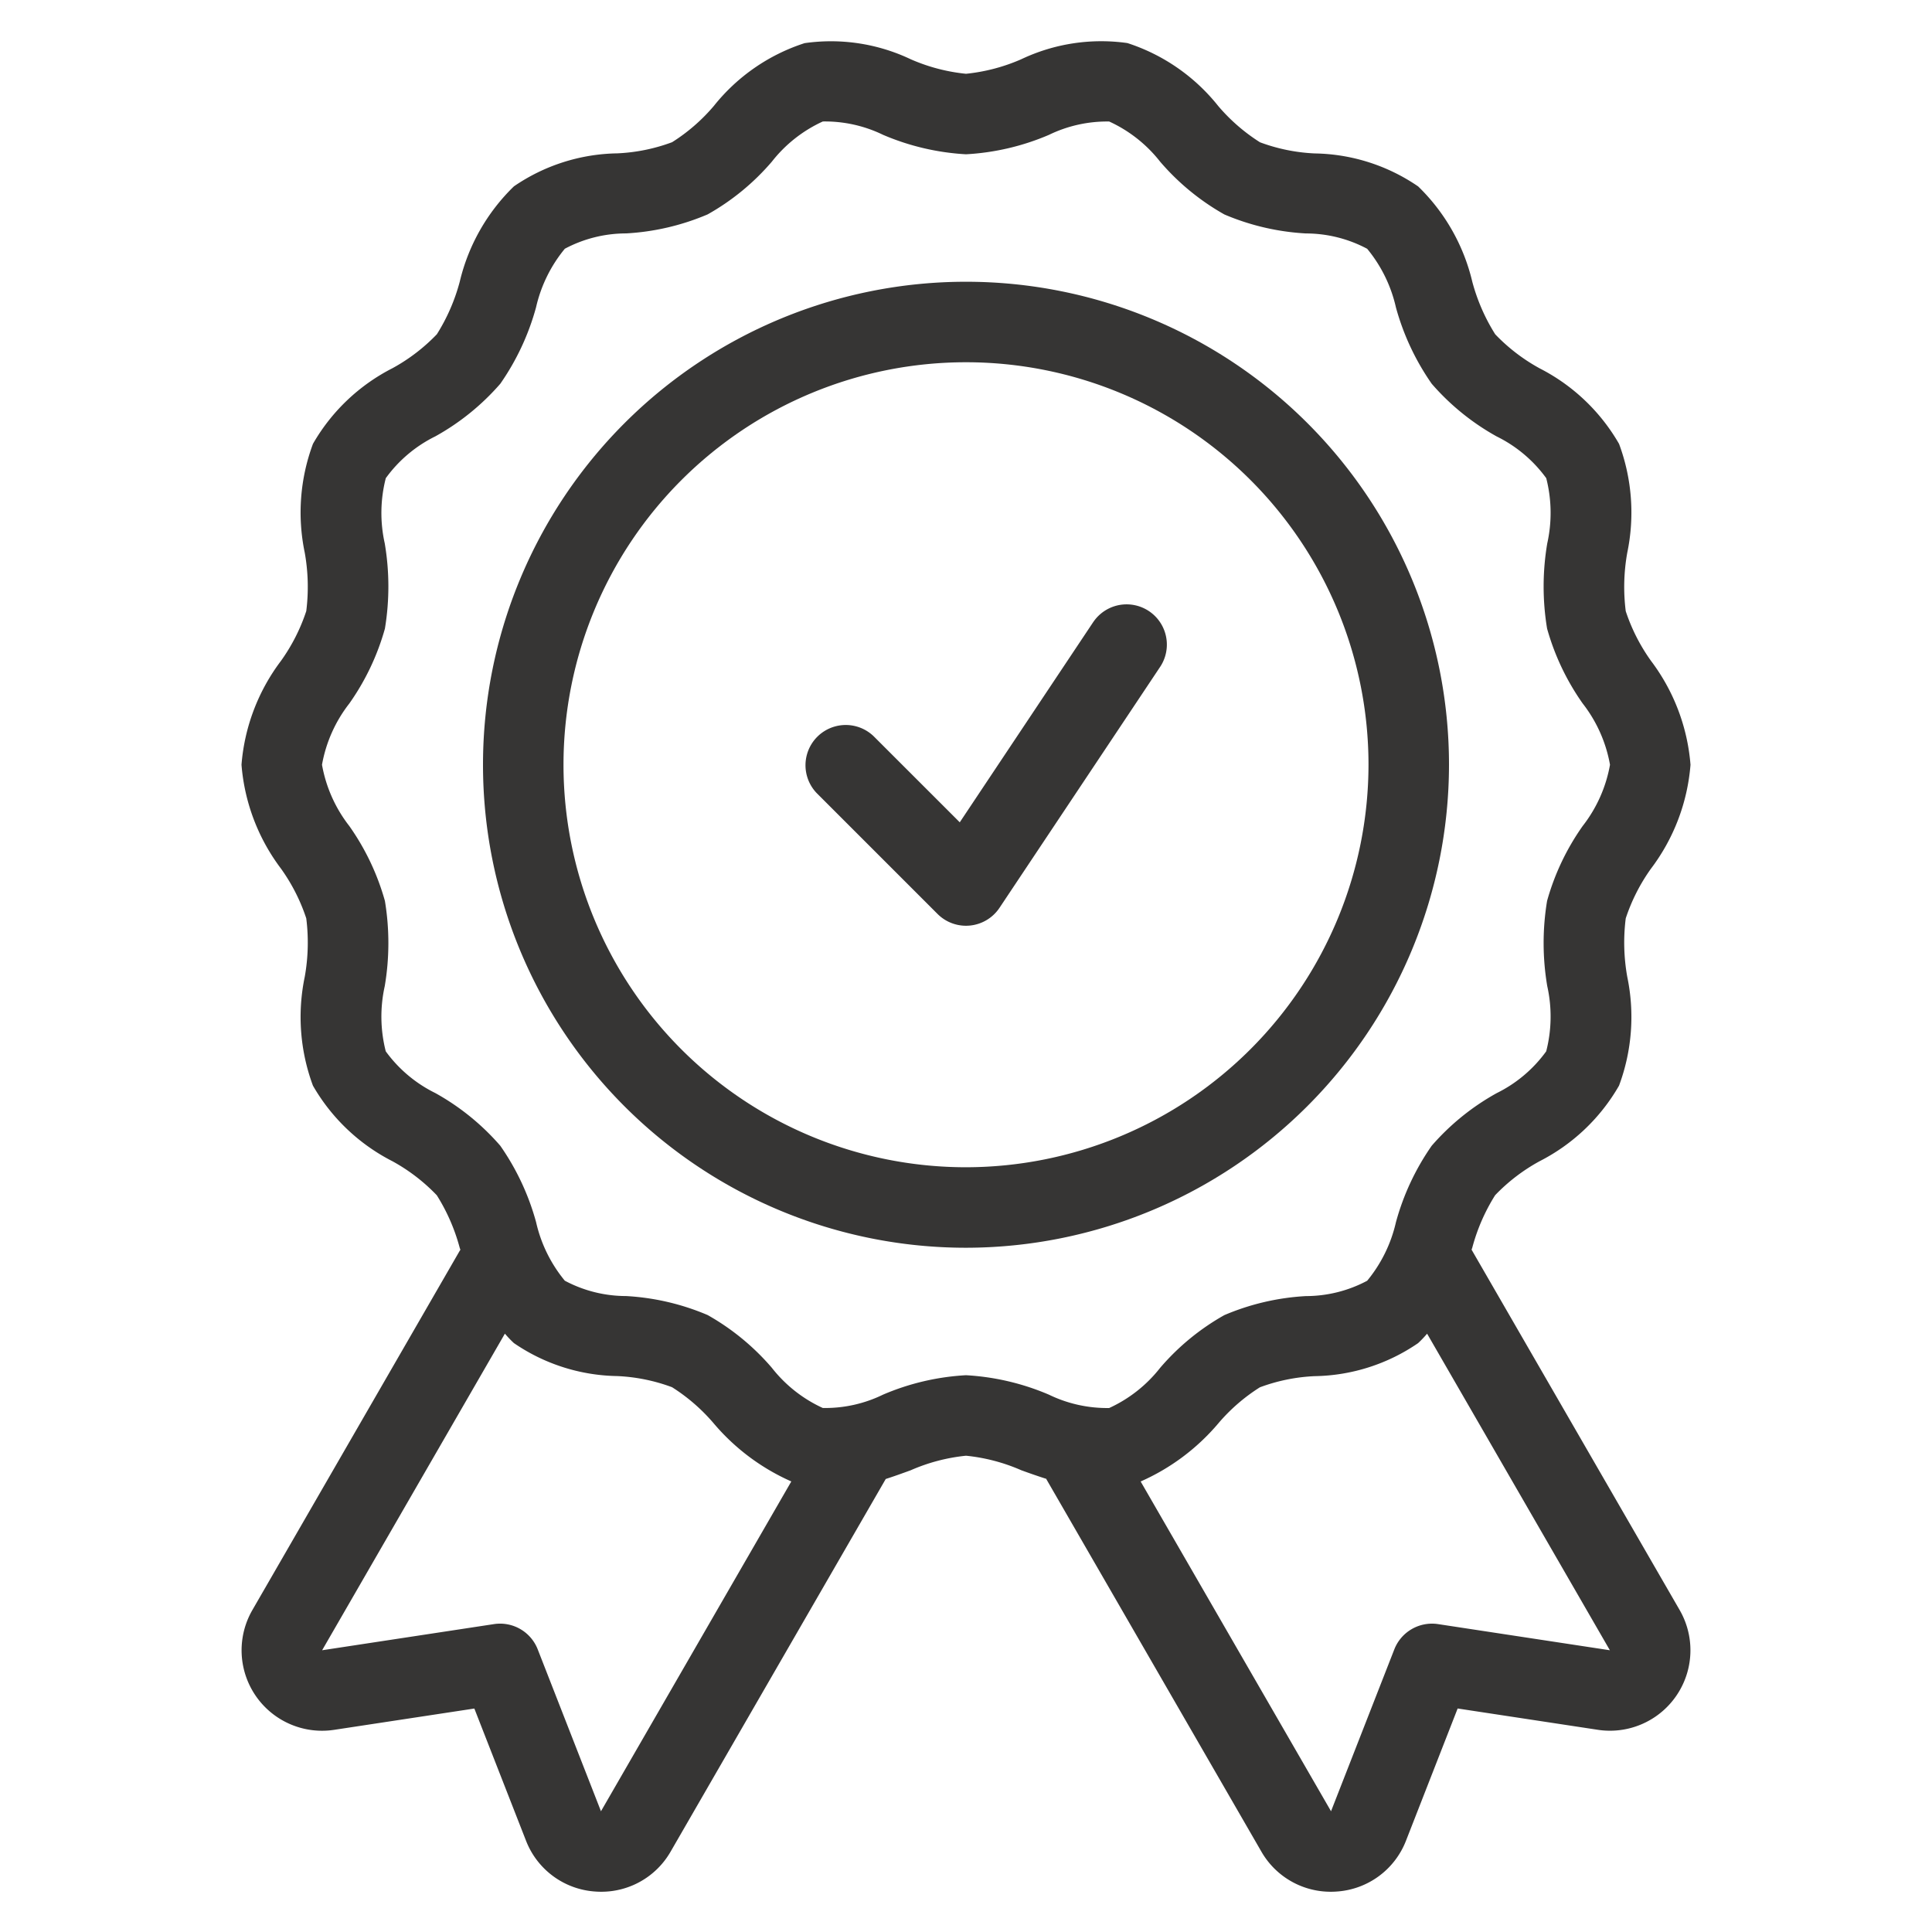
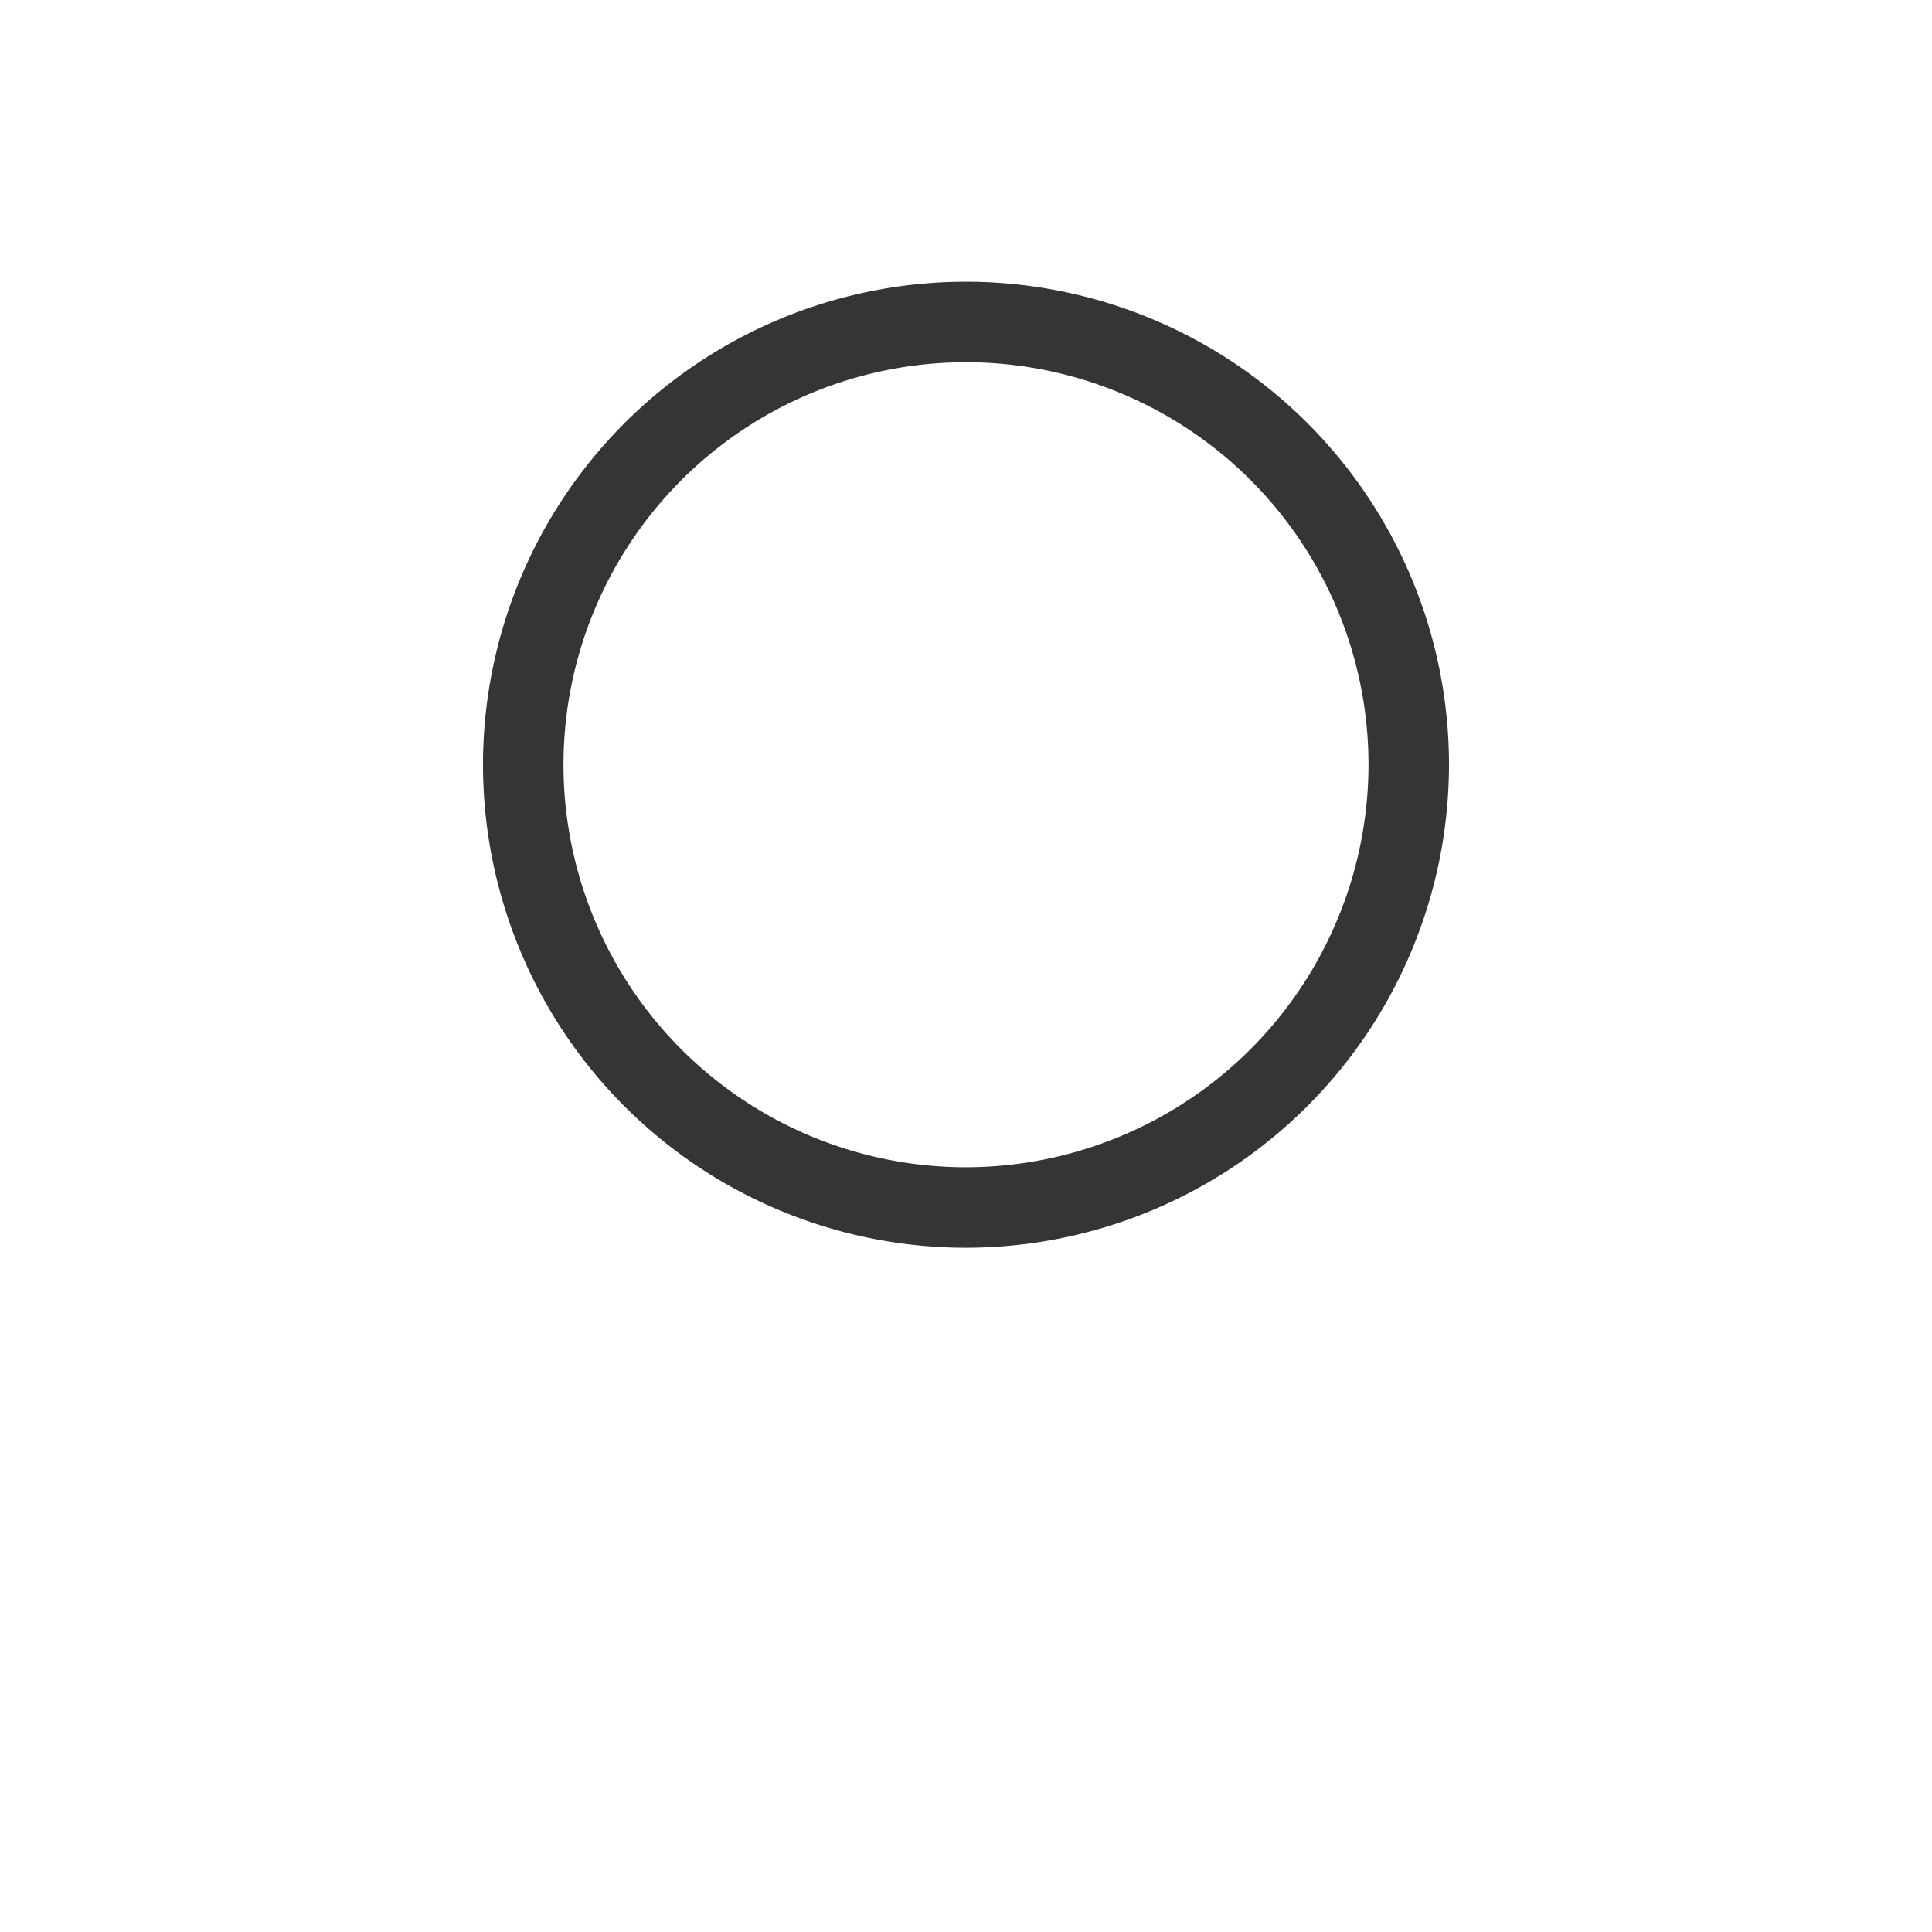
<svg xmlns="http://www.w3.org/2000/svg" viewBox="0 0 48 48" id="Quality">
-   <path fill="#363534" d="M36.561,31.048l.017-.049a4.733,4.733,0,0,1,.568-1.304,4.538,4.538,0,0,1,1.105-.845,4.779,4.779,0,0,0,1.973-1.877,4.886,4.886,0,0,0,.205-2.703,4.821,4.821,0,0,1-.038-1.454,4.597,4.597,0,0,1,.626-1.233A4.921,4.921,0,0,0,42,19a4.928,4.928,0,0,0-.982-2.582,4.593,4.593,0,0,1-.627-1.234,4.814,4.814,0,0,1,.038-1.453,4.895,4.895,0,0,0-.204-2.703,4.786,4.786,0,0,0-1.972-1.876,4.542,4.542,0,0,1-1.105-.847,4.745,4.745,0,0,1-.569-1.304,4.853,4.853,0,0,0-1.345-2.369,4.666,4.666,0,0,0-2.567-.82,4.464,4.464,0,0,1-1.363-.277,4.567,4.567,0,0,1-1.039-.903A4.756,4.756,0,0,0,28.01,1.07a4.633,4.633,0,0,0-2.635.401A4.561,4.561,0,0,1,24,1.833a4.549,4.549,0,0,1-1.374-.361,4.617,4.617,0,0,0-2.636-.4A4.749,4.749,0,0,0,17.737,2.63a4.519,4.519,0,0,1-1.039.903,4.464,4.464,0,0,1-1.363.277,4.666,4.666,0,0,0-2.567.82,4.862,4.862,0,0,0-1.346,2.37,4.733,4.733,0,0,1-.568,1.304,4.538,4.538,0,0,1-1.105.845,4.779,4.779,0,0,0-1.973,1.877,4.886,4.886,0,0,0-.205,2.703,4.821,4.821,0,0,1,.038,1.454,4.597,4.597,0,0,1-.626,1.233A4.921,4.921,0,0,0,6,19a4.928,4.928,0,0,0,.982,2.582,4.593,4.593,0,0,1,.627,1.234A4.814,4.814,0,0,1,7.571,24.27a4.895,4.895,0,0,0,.204,2.703,4.786,4.786,0,0,0,1.972,1.876,4.542,4.542,0,0,1,1.105.847,4.745,4.745,0,0,1,.569,1.304l.018.053c-.003.005-.009.008-.012.013L6.271,40a1.999,1.999,0,0,0,2.033,2.977l3.481-.529,1.283,3.282A1.985,1.985,0,0,0,14.78,46.994q.078.006.155.006a1.984,1.984,0,0,0,1.728-1l5.343-9.255c.212-.068.419-.143.619-.216A4.561,4.561,0,0,1,24,36.167a4.549,4.549,0,0,1,1.374.361c.2.073.409.146.622.214L26,36.756,31.337,46a1.984,1.984,0,0,0,1.728,1q.078,0,.155-.006a1.986,1.986,0,0,0,1.713-1.266l1.282-3.281,3.48.529A1.999,1.999,0,0,0,41.73,40ZM14.931,45l-1.573-4.026a1.004,1.004,0,0,0-1.082-.624L8.003,41l4.541-7.866a2.692,2.692,0,0,0,.223.234,4.666,4.666,0,0,0,2.567.82,4.464,4.464,0,0,1,1.363.277,4.567,4.567,0,0,1,1.039.903,5.369,5.369,0,0,0,1.924,1.438ZM24,34.167a6.069,6.069,0,0,0-2.06.482,3.282,3.282,0,0,1-1.498.332,3.406,3.406,0,0,1-1.266-.999,5.948,5.948,0,0,0-1.595-1.31A6.008,6.008,0,0,0,15.553,32.2a3.243,3.243,0,0,1-1.52-.381,3.496,3.496,0,0,1-.714-1.455,6.147,6.147,0,0,0-.89-1.899,5.977,5.977,0,0,0-1.613-1.308A3.346,3.346,0,0,1,9.584,26.12a3.485,3.485,0,0,1-.025-1.62,6.413,6.413,0,0,0,.004-2.117,6.059,6.059,0,0,0-.884-1.86A3.458,3.458,0,0,1,8,19a3.454,3.454,0,0,1,.679-1.522,6.037,6.037,0,0,0,.884-1.86A6.413,6.413,0,0,0,9.559,13.5a3.47,3.47,0,0,1,.026-1.62,3.339,3.339,0,0,1,1.231-1.039,5.974,5.974,0,0,0,1.614-1.307,6.148,6.148,0,0,0,.888-1.898A3.507,3.507,0,0,1,14.033,6.18a3.243,3.243,0,0,1,1.52-.381,6.008,6.008,0,0,0,2.029-.473,5.911,5.911,0,0,0,1.595-1.31,3.405,3.405,0,0,1,1.266-.998,3.304,3.304,0,0,1,1.497.332A6.092,6.092,0,0,0,24,3.833a6.069,6.069,0,0,0,2.06-.482,3.31,3.31,0,0,1,1.498-.332,3.406,3.406,0,0,1,1.266.999,5.948,5.948,0,0,0,1.595,1.31A6.008,6.008,0,0,0,32.447,5.8a3.243,3.243,0,0,1,1.52.381,3.496,3.496,0,0,1,.714,1.455,6.147,6.147,0,0,0,.89,1.899,5.977,5.977,0,0,0,1.613,1.308A3.346,3.346,0,0,1,38.416,11.88a3.485,3.485,0,0,1,.025,1.62,6.414,6.414,0,0,0-.004,2.117,6.06,6.06,0,0,0,.884,1.86A3.458,3.458,0,0,1,40,19a3.454,3.454,0,0,1-.679,1.522,6.037,6.037,0,0,0-.884,1.86A6.414,6.414,0,0,0,38.441,24.5a3.47,3.47,0,0,1-.026,1.62,3.339,3.339,0,0,1-1.231,1.039,5.974,5.974,0,0,0-1.614,1.307,6.148,6.148,0,0,0-.888,1.898,3.507,3.507,0,0,1-.715,1.456,3.243,3.243,0,0,1-1.52.381,6.008,6.008,0,0,0-2.029.473,5.911,5.911,0,0,0-1.595,1.31,3.405,3.405,0,0,1-1.266.998,3.317,3.317,0,0,1-1.497-.332A6.092,6.092,0,0,0,24,34.167ZM35.725,40.35a1.006,1.006,0,0,0-1.082.624L33.069,45l-4.73-8.193A5.365,5.365,0,0,0,30.263,35.37a4.519,4.519,0,0,1,1.039-.903,4.464,4.464,0,0,1,1.363-.277,4.666,4.666,0,0,0,2.567-.82,2.697,2.697,0,0,0,.224-.235L39.997,41Z" class="color231f20 svgShape" />
  <path fill="#363534" d="M36,19A12,12,0,1,0,24,31,12.013,12.013,0,0,0,36,19ZM24,29A10,10,0,1,1,34,19,10.012,10.012,0,0,1,24,29Z" class="color231f20 svgShape" />
-   <path fill="#363534" d="M27.168,15.445l-3.323,4.985L21.707,18.293A1,1,0,0,0,20.293,19.707l3,3A1,1,0,0,0,24,23c.032,0,.065-.002.099-.005a1,1,0,0,0,.733-.44l4-6a1,1,0,0,0-1.664-1.109Z" class="color231f20 svgShape" />
</svg>